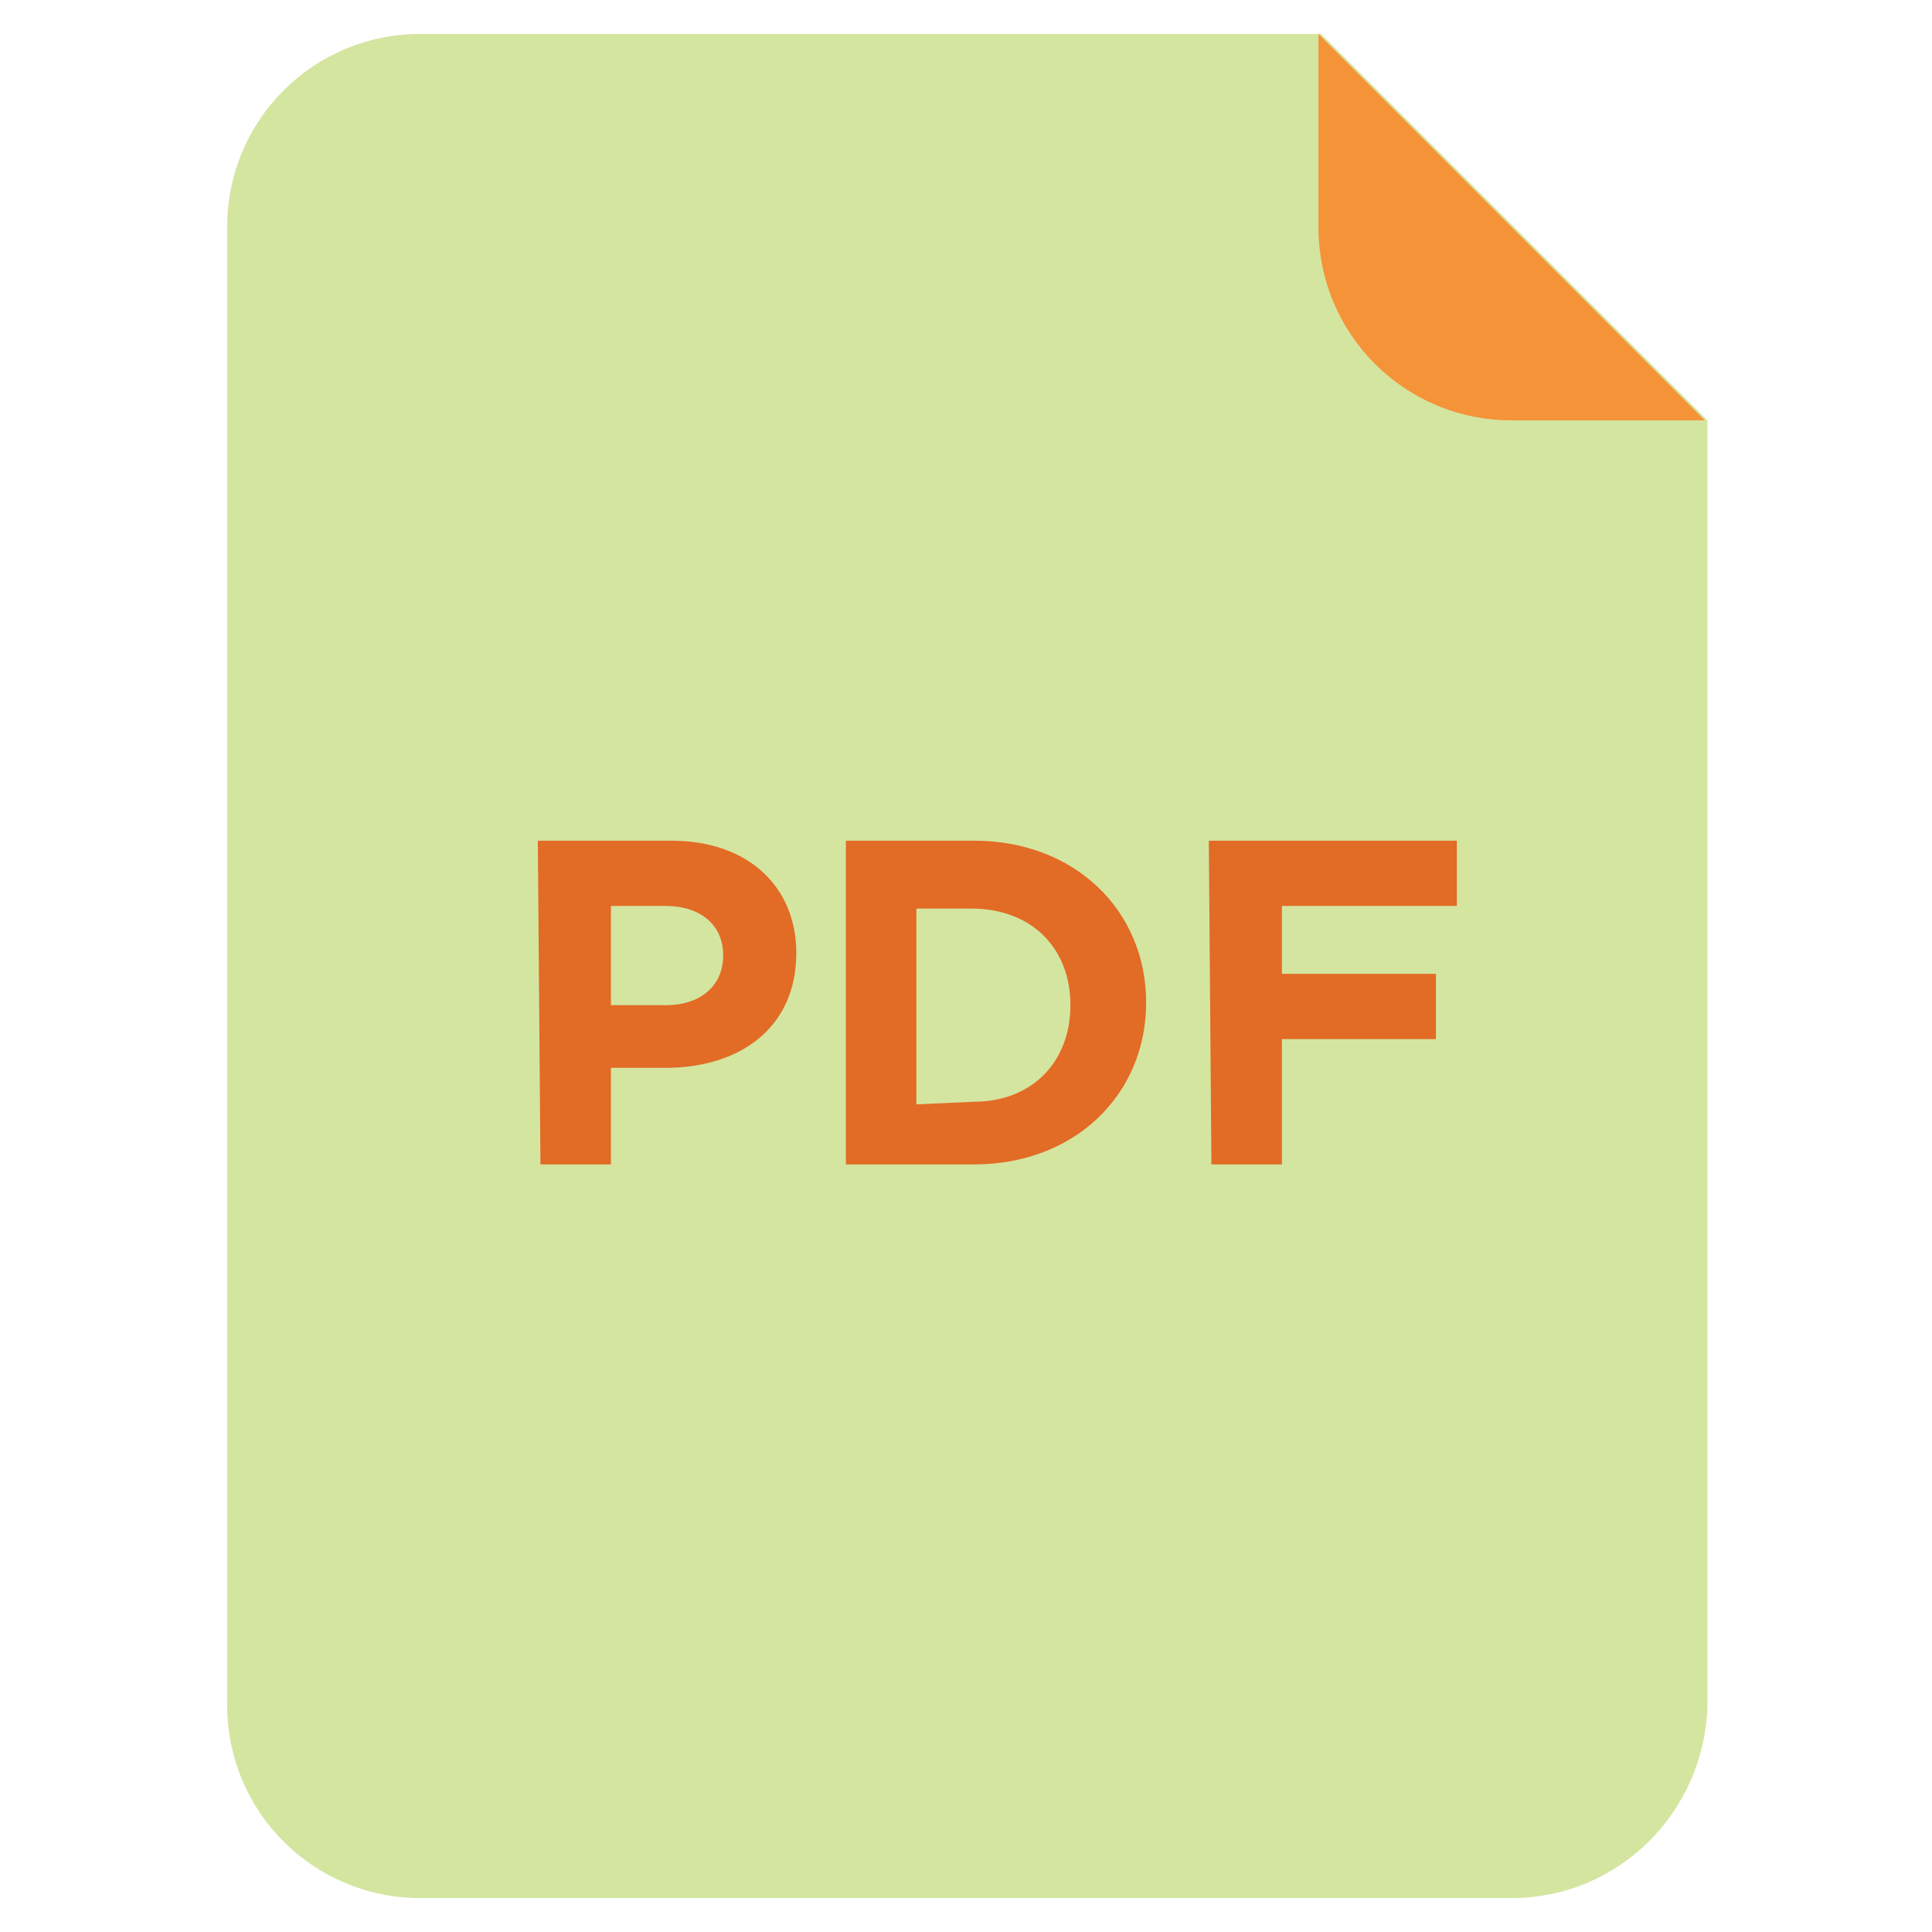
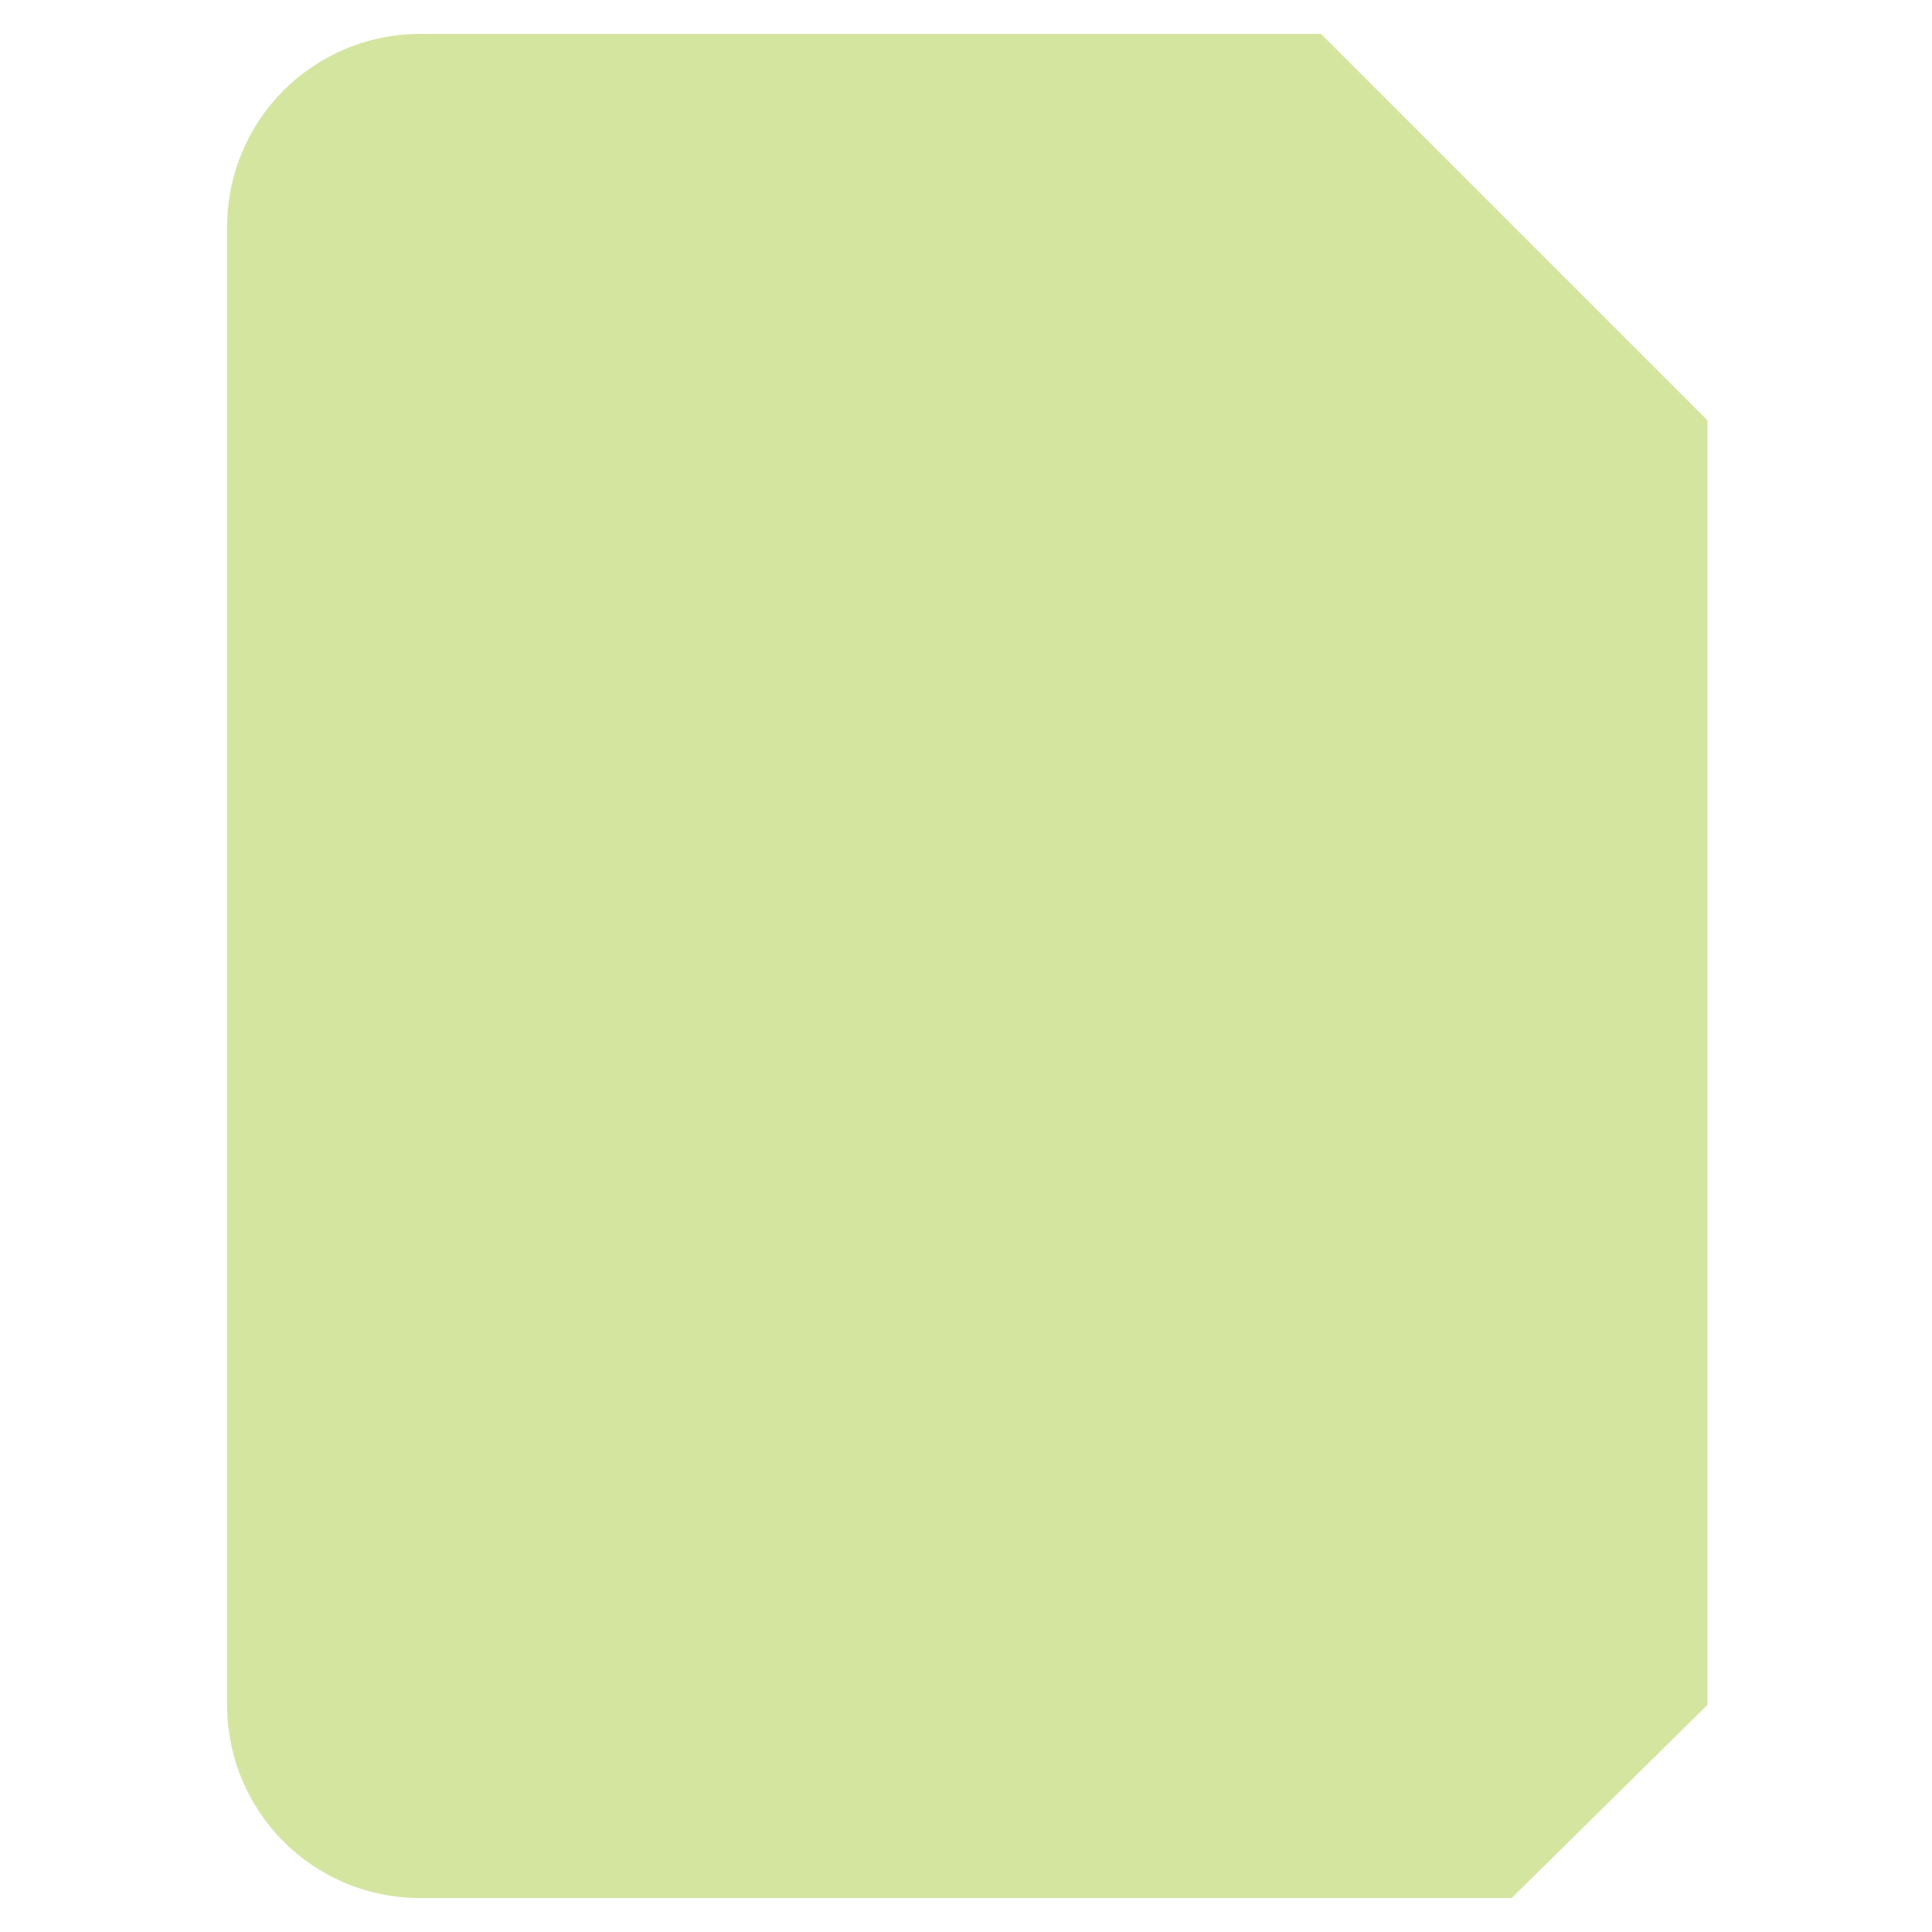
<svg xmlns="http://www.w3.org/2000/svg" xml:space="preserve" viewBox="0 0 74 74" id="pdf-file">
-   <path fill="#d4e5a0" d="M57.9 72.7H16.1c-4.1 0-7.4-3.3-7.4-7.4V8.7c0-4.1 3.3-7.4 7.4-7.4h34.5l14.8 14.8v49.2c-.1 4.1-3.4 7.4-7.5 7.4z" />
-   <path fill="#f59339" d="M65.3 16.1h-7.4c-4.1 0-7.4-3.3-7.4-7.4V1.3l14.8 14.8z" />
-   <path fill="#e26b26" d="M20.6 32.2h5.1c3 0 4.8 1.8 4.8 4.3 0 2.9-2.2 4.4-5 4.4h-2.1v3.7h-2.7l-.1-12.4zm4.9 6.3c1.4 0 2.2-.8 2.2-1.9 0-1.2-.9-1.9-2.2-1.9h-2.1v3.8h2.1zm6.9-6.3h4.9c3.9 0 6.6 2.7 6.6 6.2s-2.7 6.2-6.6 6.2h-4.9V32.2zm4.9 10c2.2 0 3.7-1.5 3.7-3.7s-1.5-3.7-3.8-3.7h-2.1v7.5l2.2-.1zm9-10h9.5v2.5h-6.7v2.6H55v2.5h-5.9v4.8h-2.7l-.1-12.4z" />
+   <path fill="#d4e5a0" d="M57.9 72.7H16.1c-4.1 0-7.4-3.3-7.4-7.4V8.7c0-4.1 3.3-7.4 7.4-7.4h34.5l14.8 14.8v49.2z" />
</svg>